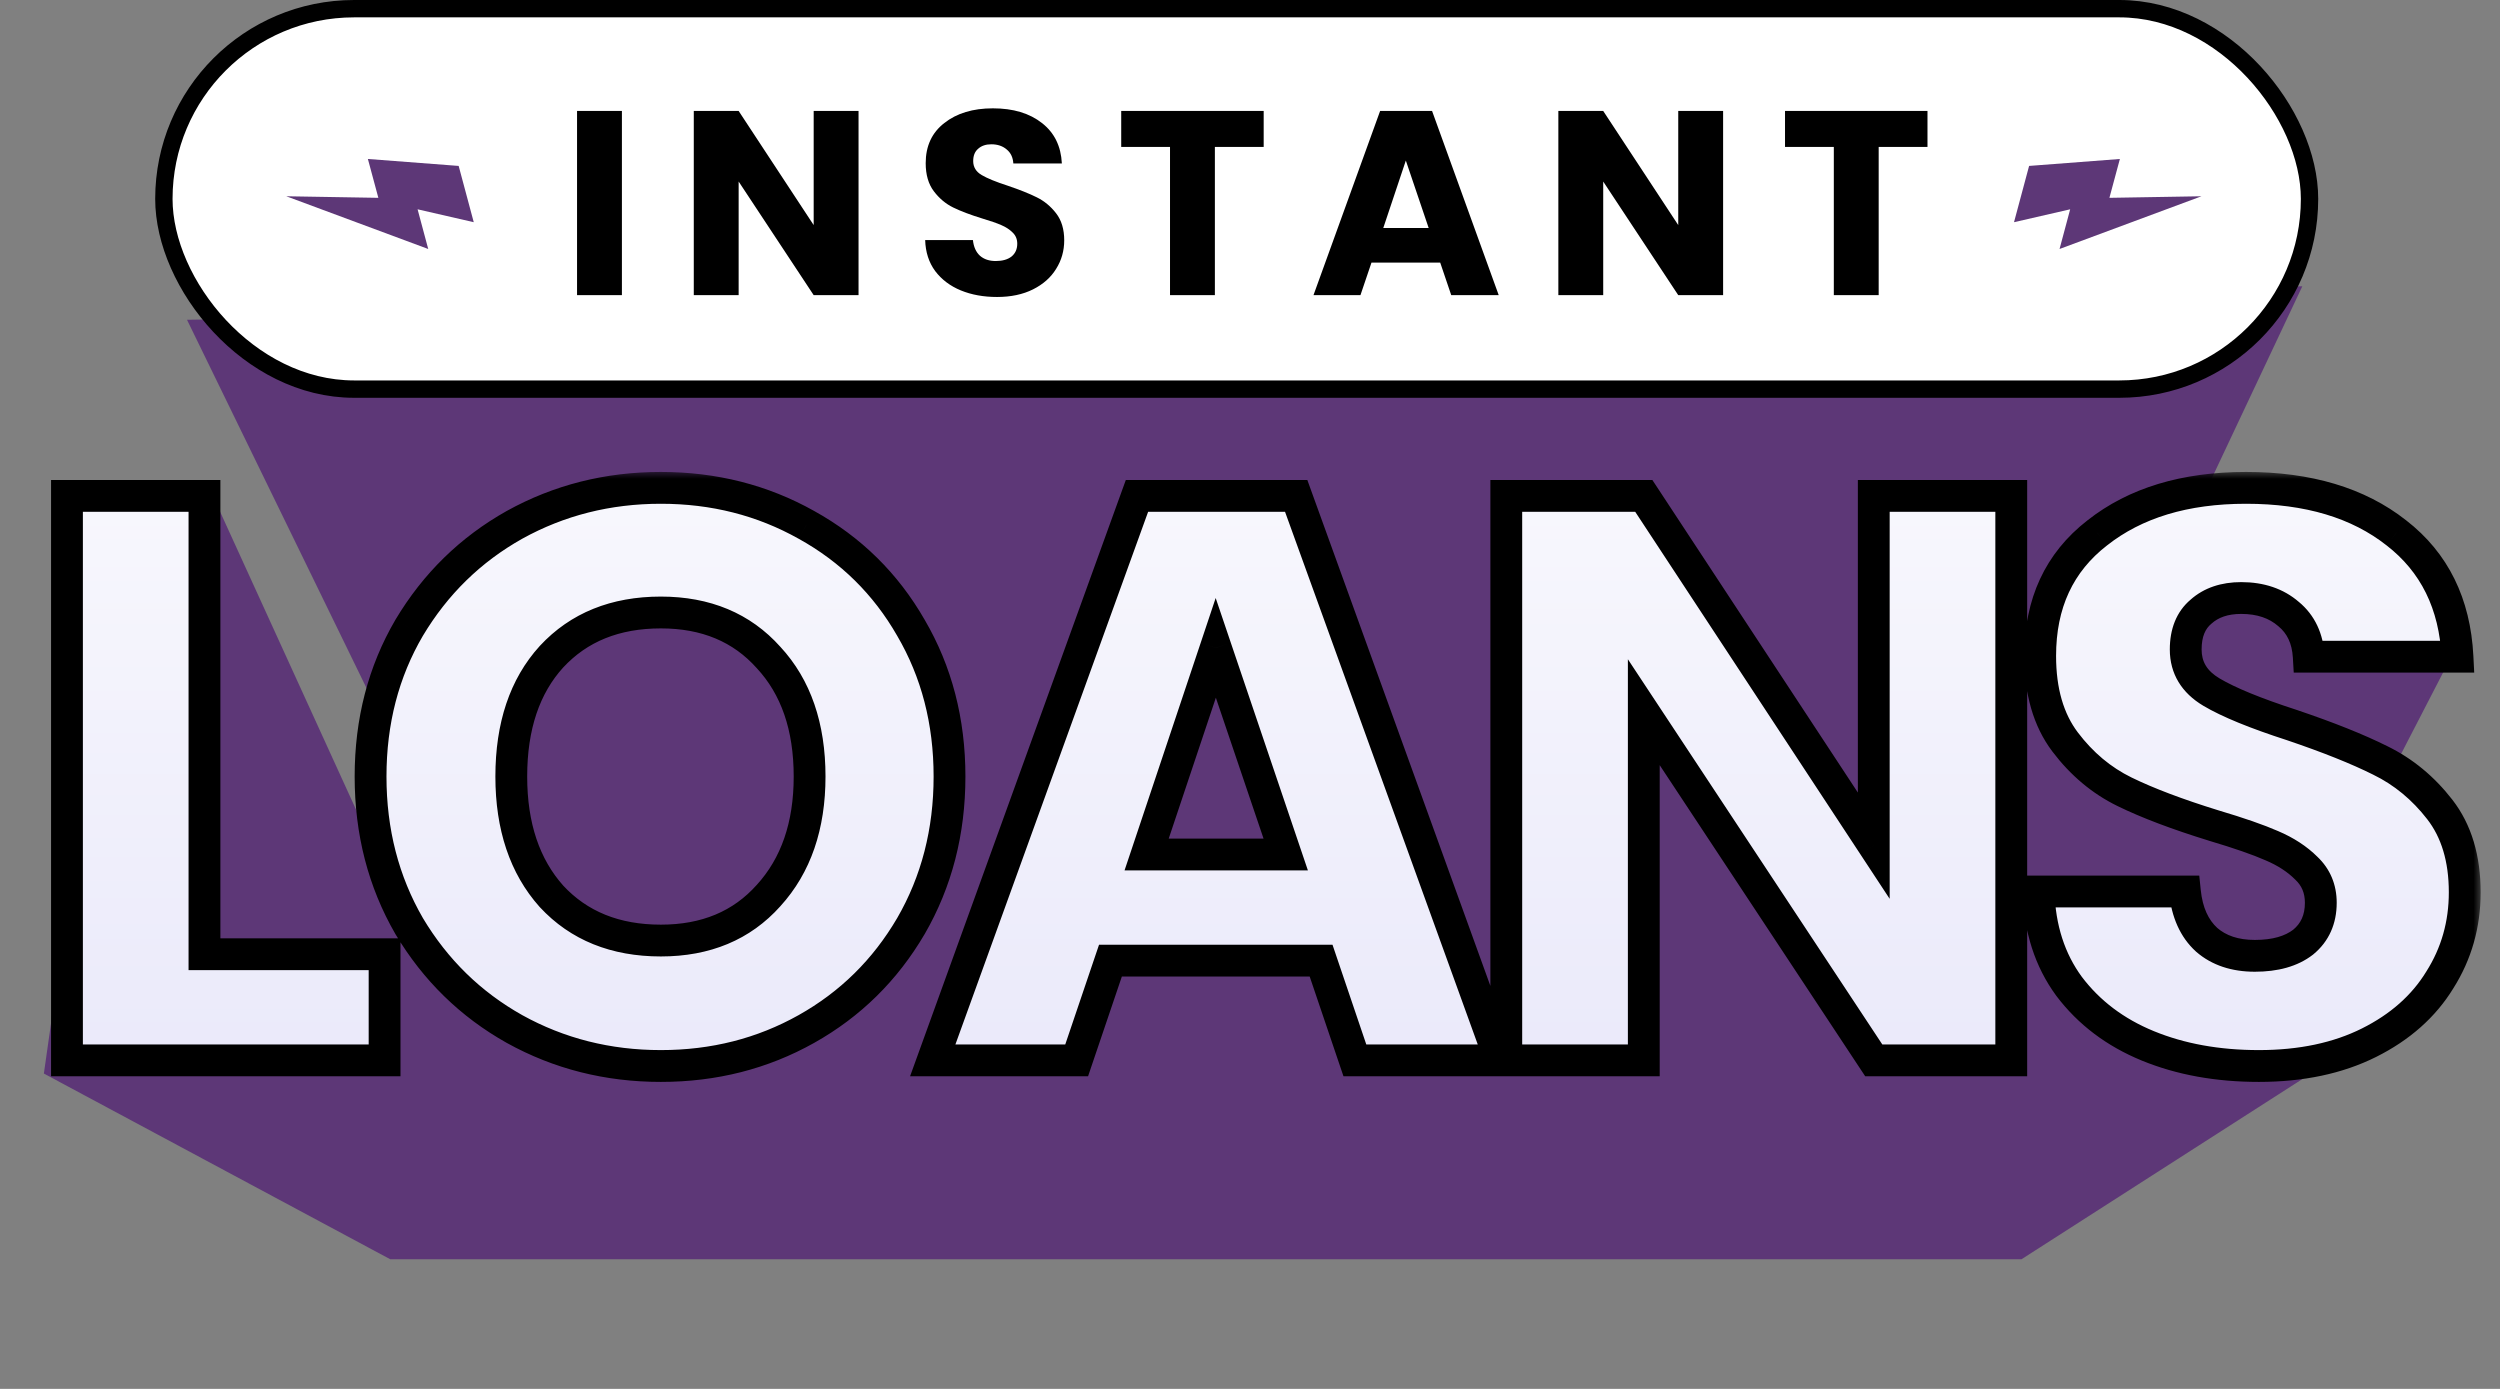
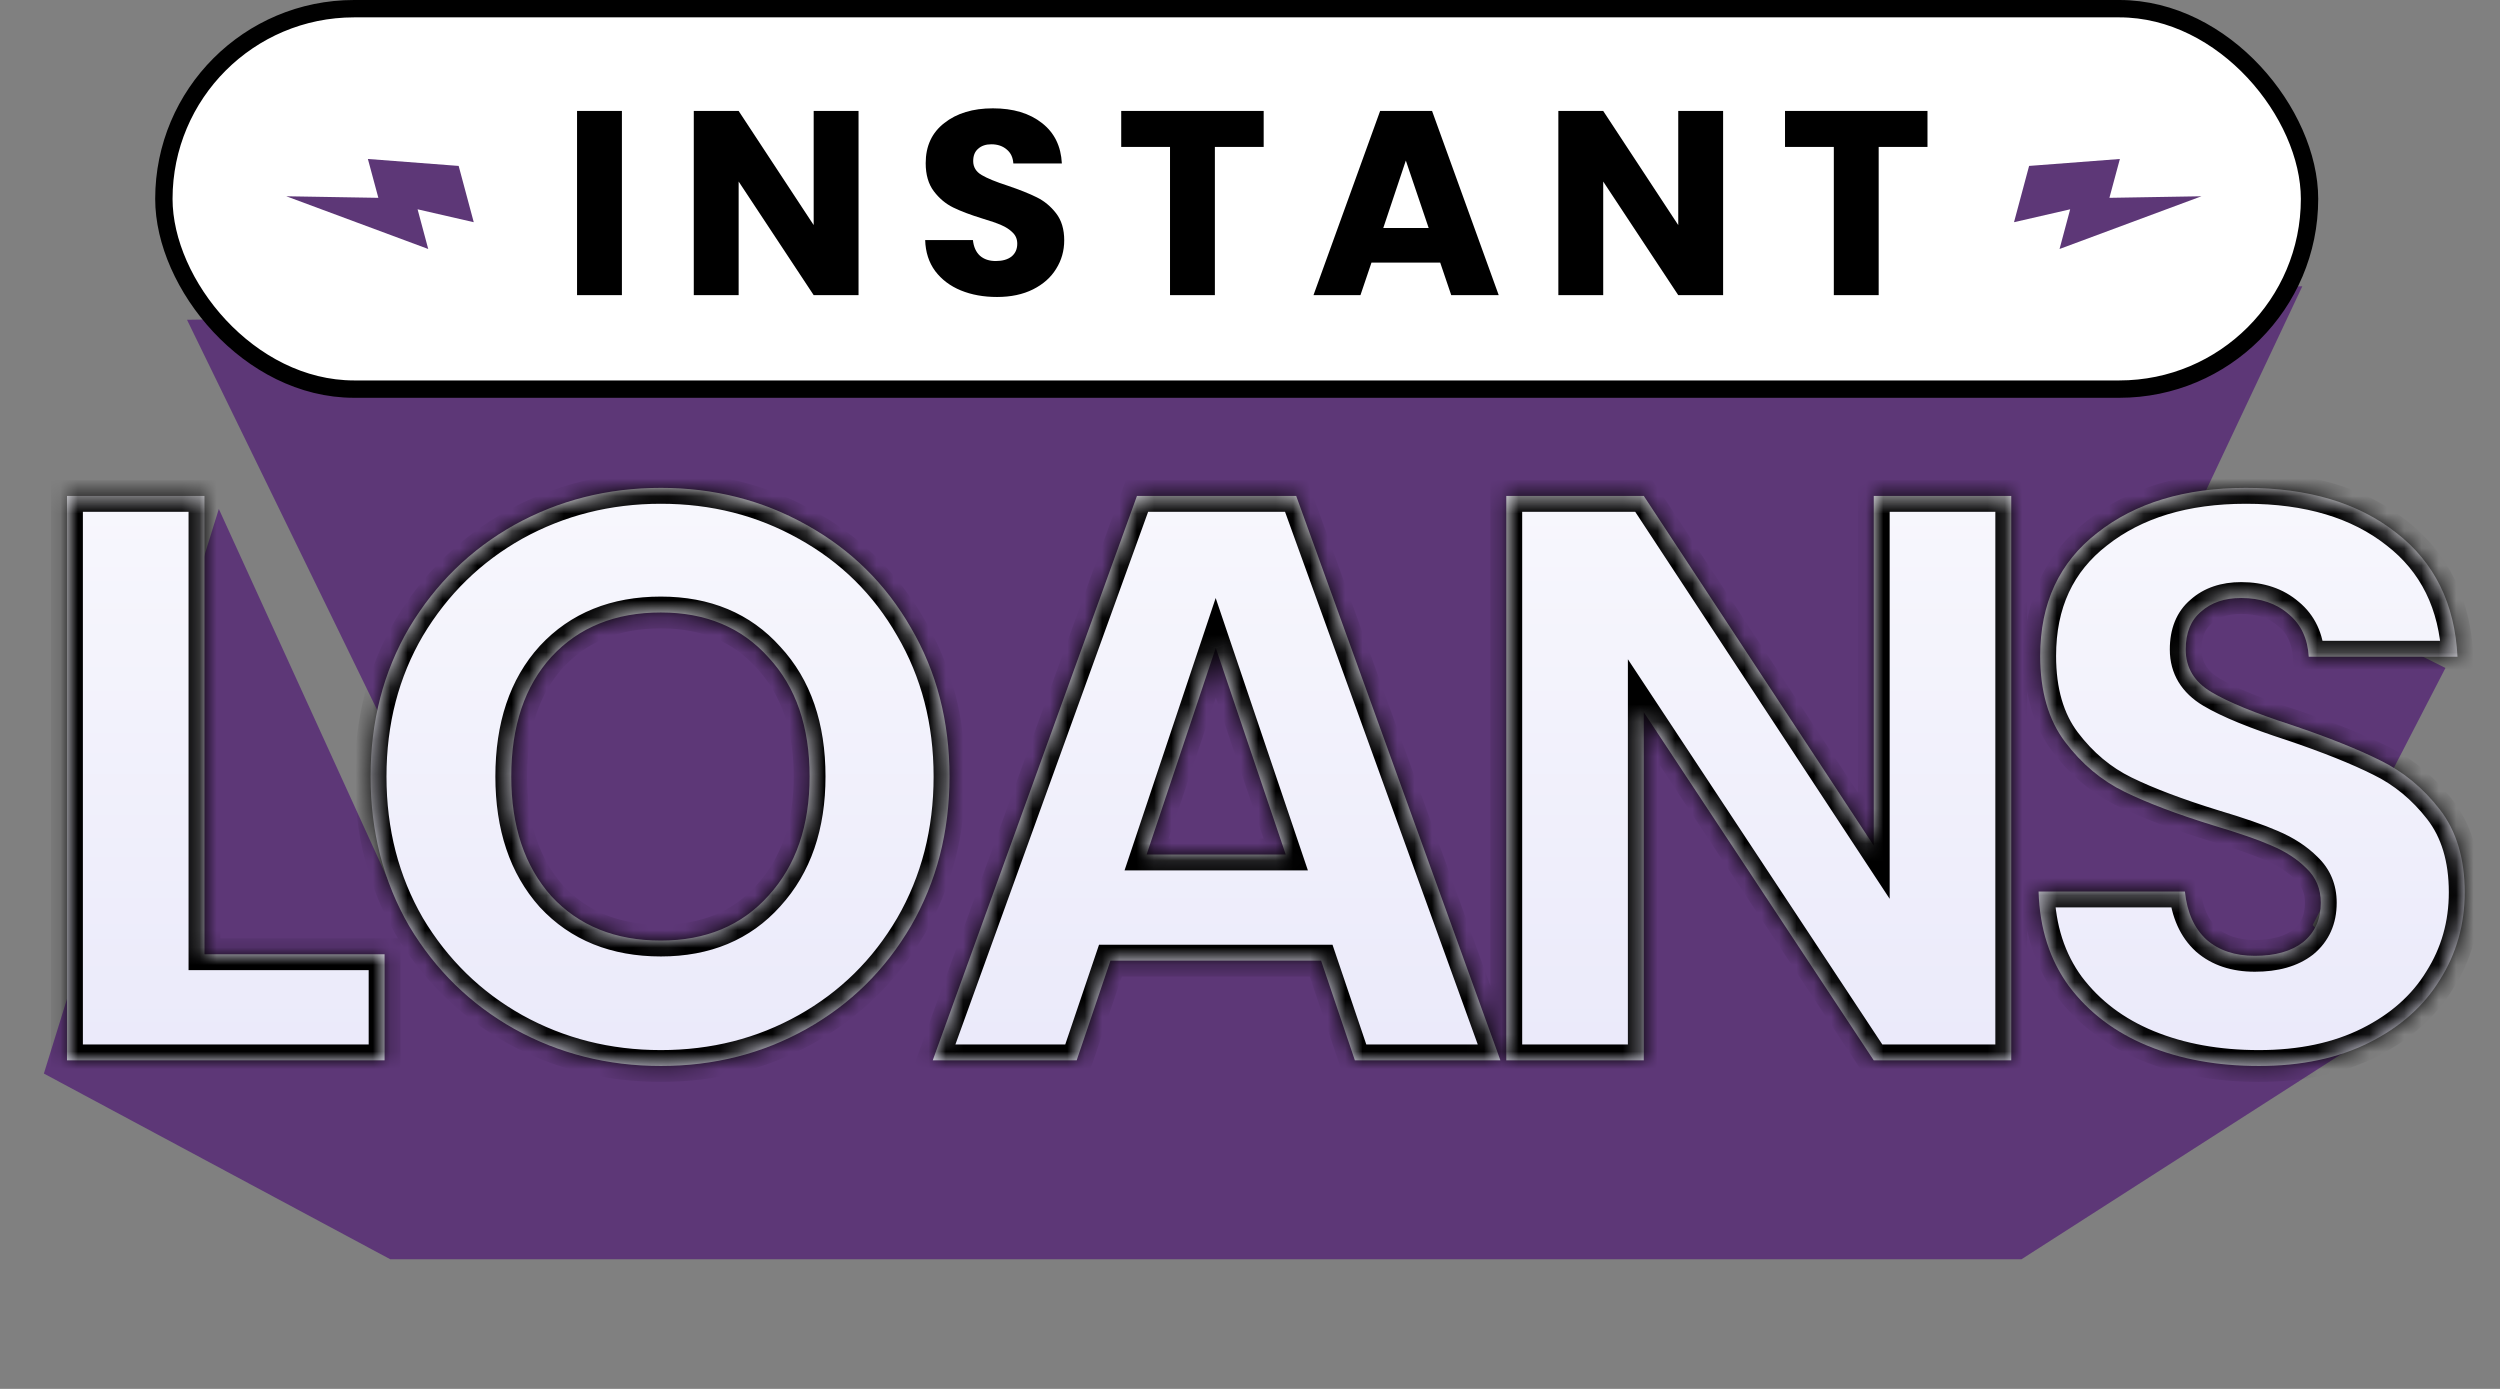
<svg xmlns="http://www.w3.org/2000/svg" width="144" height="80" viewBox="0 0 144 80" fill="none">
  <rect x="0" y="0" width="144" height="80" fill="#808080" stroke="none" />
  <path d="M24.565 46.721L10.771 18.419L132.613 16.49L118.36 46.721H24.565Z" fill="#5D3777" />
-   <path d="M22.477 72.533L2.527 61.837L6.333 35.086L12.604 29.315L23.139 52.397H25.289L29.634 35.974L41.481 31.535L51.749 40.856L53.828 49.29L57.493 51.76L61.622 50.622L68.73 33.31L85.317 45.739L87.686 29.315L99.929 45.739L105.853 29.759L109.407 43.52L112.171 49.29L121.649 32.422L132.312 34.198L140.858 38.476L133.212 53.285L138.11 58.63L116.438 72.533H114.858H22.477Z" fill="#5D3777" />
+   <path d="M22.477 72.533L2.527 61.837L12.604 29.315L23.139 52.397H25.289L29.634 35.974L41.481 31.535L51.749 40.856L53.828 49.29L57.493 51.76L61.622 50.622L68.73 33.31L85.317 45.739L87.686 29.315L99.929 45.739L105.853 29.759L109.407 43.52L112.171 49.29L121.649 32.422L132.312 34.198L140.858 38.476L133.212 53.285L138.11 58.63L116.438 72.533H114.858H22.477Z" fill="#5D3777" />
  <rect x="29.094" y="44.889" width="87.946" height="17.406" rx="8.703" fill="#5D3777" />
  <mask id="path-4-outside-1_622_5167" maskUnits="userSpaceOnUse" x="1.978" y="27.077" width="141" height="36" fill="black">
-     <rect fill="white" x="1.978" y="27.077" width="141" height="36" />
    <path d="M11.777 54.964H22.152V61.077H3.858V28.564H11.777V54.964ZM38.065 61.401C35.008 61.401 32.198 60.691 29.635 59.271C27.103 57.851 25.081 55.874 23.568 53.343C22.086 50.78 21.345 47.908 21.345 44.728C21.345 41.547 22.086 38.691 23.568 36.159C25.081 33.627 27.103 31.651 29.635 30.231C32.198 28.811 35.008 28.101 38.065 28.101C41.121 28.101 43.916 28.811 46.448 30.231C49.01 31.651 51.017 33.627 52.469 36.159C53.951 38.691 54.692 41.547 54.692 44.728C54.692 47.908 53.951 50.78 52.469 53.343C50.986 55.874 48.98 57.851 46.448 59.271C43.916 60.691 41.121 61.401 38.065 61.401ZM38.065 54.176C40.658 54.176 42.727 53.312 44.271 51.583C45.846 49.853 46.633 47.569 46.633 44.728C46.633 41.856 45.846 39.571 44.271 37.873C42.727 36.144 40.658 35.279 38.065 35.279C35.44 35.279 33.34 36.129 31.766 37.827C30.222 39.525 29.45 41.825 29.45 44.728C29.45 47.599 30.222 49.9 31.766 51.629C33.34 53.327 35.44 54.176 38.065 54.176ZM76.096 55.334H63.961L62.016 61.077H53.725L65.489 28.564H74.66L86.424 61.077H78.041L76.096 55.334ZM74.058 49.22L70.028 37.317L66.045 49.22H74.058ZM115.849 61.077H107.929L94.682 41.023V61.077H86.762V28.564H94.682L107.929 48.711V28.564H115.849V61.077ZM130.112 61.401C127.734 61.401 125.604 61.016 123.72 60.243C121.837 59.472 120.324 58.329 119.181 56.816C118.07 55.303 117.483 53.481 117.421 51.351H125.851C125.974 52.555 126.391 53.481 127.101 54.13C127.811 54.747 128.738 55.056 129.88 55.056C131.053 55.056 131.98 54.794 132.659 54.269C133.338 53.713 133.678 52.956 133.678 51.999C133.678 51.197 133.4 50.533 132.844 50.008C132.319 49.483 131.655 49.051 130.853 48.711C130.081 48.371 128.969 47.985 127.518 47.553C125.418 46.905 123.705 46.256 122.377 45.608C121.049 44.959 119.907 44.002 118.95 42.736C117.992 41.47 117.514 39.818 117.514 37.781C117.514 34.755 118.61 32.392 120.802 30.694C122.994 28.965 125.851 28.101 129.371 28.101C132.952 28.101 135.839 28.965 138.032 30.694C140.224 32.392 141.397 34.77 141.552 37.827H132.983C132.921 36.777 132.535 35.959 131.825 35.372C131.115 34.755 130.204 34.446 129.093 34.446C128.135 34.446 127.364 34.708 126.777 35.233C126.19 35.727 125.897 36.453 125.897 37.41C125.897 38.46 126.391 39.278 127.379 39.865C128.367 40.451 129.911 41.084 132.011 41.764C134.11 42.474 135.808 43.153 137.105 43.801C138.433 44.45 139.575 45.392 140.533 46.627C141.49 47.862 141.968 49.452 141.968 51.397C141.968 53.25 141.49 54.933 140.533 56.446C139.606 57.959 138.248 59.163 136.457 60.058C134.666 60.954 132.551 61.401 130.112 61.401Z" />
  </mask>
  <path d="M11.777 54.964H22.152V61.077H3.858V28.564H11.777V54.964ZM38.065 61.401C35.008 61.401 32.198 60.691 29.635 59.271C27.103 57.851 25.081 55.874 23.568 53.343C22.086 50.78 21.345 47.908 21.345 44.728C21.345 41.547 22.086 38.691 23.568 36.159C25.081 33.627 27.103 31.651 29.635 30.231C32.198 28.811 35.008 28.101 38.065 28.101C41.121 28.101 43.916 28.811 46.448 30.231C49.01 31.651 51.017 33.627 52.469 36.159C53.951 38.691 54.692 41.547 54.692 44.728C54.692 47.908 53.951 50.78 52.469 53.343C50.986 55.874 48.98 57.851 46.448 59.271C43.916 60.691 41.121 61.401 38.065 61.401ZM38.065 54.176C40.658 54.176 42.727 53.312 44.271 51.583C45.846 49.853 46.633 47.569 46.633 44.728C46.633 41.856 45.846 39.571 44.271 37.873C42.727 36.144 40.658 35.279 38.065 35.279C35.44 35.279 33.34 36.129 31.766 37.827C30.222 39.525 29.45 41.825 29.45 44.728C29.45 47.599 30.222 49.9 31.766 51.629C33.34 53.327 35.44 54.176 38.065 54.176ZM76.096 55.334H63.961L62.016 61.077H53.725L65.489 28.564H74.66L86.424 61.077H78.041L76.096 55.334ZM74.058 49.22L70.028 37.317L66.045 49.22H74.058ZM115.849 61.077H107.929L94.682 41.023V61.077H86.762V28.564H94.682L107.929 48.711V28.564H115.849V61.077ZM130.112 61.401C127.734 61.401 125.604 61.016 123.72 60.243C121.837 59.472 120.324 58.329 119.181 56.816C118.07 55.303 117.483 53.481 117.421 51.351H125.851C125.974 52.555 126.391 53.481 127.101 54.13C127.811 54.747 128.738 55.056 129.88 55.056C131.053 55.056 131.98 54.794 132.659 54.269C133.338 53.713 133.678 52.956 133.678 51.999C133.678 51.197 133.4 50.533 132.844 50.008C132.319 49.483 131.655 49.051 130.853 48.711C130.081 48.371 128.969 47.985 127.518 47.553C125.418 46.905 123.705 46.256 122.377 45.608C121.049 44.959 119.907 44.002 118.95 42.736C117.992 41.47 117.514 39.818 117.514 37.781C117.514 34.755 118.61 32.392 120.802 30.694C122.994 28.965 125.851 28.101 129.371 28.101C132.952 28.101 135.839 28.965 138.032 30.694C140.224 32.392 141.397 34.77 141.552 37.827H132.983C132.921 36.777 132.535 35.959 131.825 35.372C131.115 34.755 130.204 34.446 129.093 34.446C128.135 34.446 127.364 34.708 126.777 35.233C126.19 35.727 125.897 36.453 125.897 37.41C125.897 38.46 126.391 39.278 127.379 39.865C128.367 40.451 129.911 41.084 132.011 41.764C134.11 42.474 135.808 43.153 137.105 43.801C138.433 44.45 139.575 45.392 140.533 46.627C141.49 47.862 141.968 49.452 141.968 51.397C141.968 53.25 141.49 54.933 140.533 56.446C139.606 57.959 138.248 59.163 136.457 60.058C134.666 60.954 132.551 61.401 130.112 61.401Z" fill="url(#paint0_linear_622_5167)" />
  <path d="M11.777 54.964H10.861V55.88H11.777V54.964ZM22.152 54.964H23.068V54.047H22.152V54.964ZM22.152 61.077V61.993H23.068V61.077H22.152ZM3.858 61.077H2.941V61.993H3.858V61.077ZM3.858 28.564V27.648H2.941V28.564H3.858ZM11.777 28.564H12.694V27.648H11.777V28.564ZM11.777 55.88H22.152V54.047H11.777V55.88ZM21.236 54.964V61.077H23.068V54.964H21.236ZM22.152 60.161H3.858V61.993H22.152V60.161ZM4.774 61.077V28.564H2.941V61.077H4.774ZM3.858 29.48H11.777V27.648H3.858V29.48ZM10.861 28.564V54.964H12.694V28.564H10.861ZM29.635 59.271L29.187 60.07L29.191 60.072L29.635 59.271ZM23.568 53.343L22.775 53.801L22.781 53.812L23.568 53.343ZM23.568 36.159L22.781 35.69L22.777 35.697L23.568 36.159ZM29.635 30.231L29.191 29.43L29.187 29.432L29.635 30.231ZM46.448 30.231L45.999 31.03L46.004 31.032L46.448 30.231ZM52.469 36.159L51.674 36.615L51.678 36.622L52.469 36.159ZM52.469 53.343L53.259 53.805L53.262 53.801L52.469 53.343ZM46.448 59.271L46.896 60.07L46.448 59.271ZM44.271 51.583L43.593 50.966L43.587 50.972L44.271 51.583ZM44.271 37.873L43.587 38.483L43.593 38.49L43.599 38.496L44.271 37.873ZM31.766 37.827L31.094 37.204L31.088 37.211L31.766 37.827ZM31.766 51.629L31.082 52.239L31.088 52.245L31.094 52.252L31.766 51.629ZM38.065 60.485C35.156 60.485 32.5 59.811 30.079 58.47L29.191 60.072C31.896 61.571 34.859 62.318 38.065 62.318V60.485ZM30.083 58.472C27.693 57.131 25.786 55.27 24.354 52.873L22.781 53.812C24.375 56.479 26.513 58.57 29.187 60.07L30.083 58.472ZM24.361 52.884C22.965 50.471 22.261 47.76 22.261 44.728H20.428C20.428 48.057 21.206 51.089 22.775 53.801L24.361 52.884ZM22.261 44.728C22.261 41.696 22.965 39.002 24.358 36.622L22.777 35.697C21.206 38.381 20.428 41.399 20.428 44.728H22.261ZM24.354 36.629C25.786 34.233 27.693 32.371 30.083 31.03L29.187 29.432C26.513 30.932 24.375 33.023 22.781 35.69L24.354 36.629ZM30.079 31.032C32.5 29.691 35.156 29.017 38.065 29.017V27.184C34.859 27.184 31.896 27.931 29.191 29.43L30.079 31.032ZM38.065 29.017C40.973 29.017 43.612 29.691 45.999 31.03L46.896 29.432C44.22 27.931 41.27 27.184 38.065 27.184V29.017ZM46.004 31.032C48.421 32.372 50.306 34.229 51.674 36.615L53.263 35.704C51.729 33.026 49.6 30.931 46.892 29.43L46.004 31.032ZM51.678 36.622C53.071 39.002 53.776 41.696 53.776 44.728H55.608C55.608 41.399 54.83 38.381 53.259 35.697L51.678 36.622ZM53.776 44.728C53.776 47.76 53.071 50.471 51.676 52.884L53.262 53.801C54.83 51.089 55.608 48.057 55.608 44.728H53.776ZM51.678 52.88C50.277 55.273 48.388 57.132 45.999 58.472L46.896 60.07C49.571 58.569 51.696 56.476 53.259 53.805L51.678 52.88ZM45.999 58.472C43.612 59.811 40.973 60.485 38.065 60.485V62.318C41.27 62.318 44.22 61.571 46.896 60.07L45.999 58.472ZM38.065 55.092C40.885 55.092 43.215 54.141 44.954 52.193L43.587 50.972C42.239 52.483 40.432 53.26 38.065 53.26V55.092ZM44.948 52.199C46.708 50.267 47.549 47.745 47.549 44.728H45.717C45.717 47.392 44.983 49.44 43.593 50.966L44.948 52.199ZM47.549 44.728C47.549 41.683 46.71 39.156 44.943 37.25L43.599 38.496C44.981 39.987 45.717 42.029 45.717 44.728H47.549ZM44.954 37.263C43.215 35.315 40.885 34.363 38.065 34.363V36.196C40.432 36.196 42.239 36.973 43.587 38.483L44.954 37.263ZM38.065 34.363C35.222 34.363 32.866 35.293 31.094 37.204L32.437 38.45C33.815 36.964 35.657 36.196 38.065 36.196V34.363ZM31.088 37.211C29.353 39.119 28.534 41.66 28.534 44.728H30.366C30.366 41.991 31.09 39.931 32.443 38.443L31.088 37.211ZM28.534 44.728C28.534 47.769 29.355 50.304 31.082 52.239L32.449 51.019C31.088 49.495 30.366 47.43 30.366 44.728H28.534ZM31.094 52.252C32.866 54.163 35.222 55.092 38.065 55.092V53.26C35.657 53.26 33.815 52.491 32.437 51.006L31.094 52.252ZM76.096 55.334L76.963 55.04L76.753 54.418H76.096V55.334ZM63.961 55.334V54.418H63.304L63.093 55.04L63.961 55.334ZM62.016 61.077V61.993H62.673L62.883 61.371L62.016 61.077ZM53.725 61.077L52.864 60.766L52.42 61.993H53.725V61.077ZM65.489 28.564V27.648H64.847L64.628 28.252L65.489 28.564ZM74.66 28.564L75.521 28.252L75.303 27.648H74.66V28.564ZM86.424 61.077V61.993H87.73L87.285 60.766L86.424 61.077ZM78.041 61.077L77.173 61.371L77.384 61.993H78.041V61.077ZM74.058 49.22V50.136H75.335L74.926 48.927L74.058 49.22ZM70.028 37.317L70.896 37.024L70.023 34.445L69.16 37.027L70.028 37.317ZM66.045 49.22L65.177 48.93L64.773 50.136H66.045V49.22ZM76.096 54.418H63.961V56.25H76.096V54.418ZM63.093 55.04L61.148 60.783L62.883 61.371L64.829 55.628L63.093 55.04ZM62.016 60.161H53.725V61.993H62.016V60.161ZM54.587 61.389L66.351 28.875L64.628 28.252L52.864 60.766L54.587 61.389ZM65.489 29.48H74.66V27.648H65.489V29.48ZM73.799 28.875L85.563 61.389L87.285 60.766L75.521 28.252L73.799 28.875ZM86.424 60.161H78.041V61.993H86.424V60.161ZM78.909 60.783L76.963 55.04L75.228 55.628L77.173 61.371L78.909 60.783ZM74.926 48.927L70.896 37.024L69.161 37.611L73.19 49.514L74.926 48.927ZM69.16 37.027L65.177 48.93L66.914 49.511L70.897 37.608L69.16 37.027ZM66.045 50.136H74.058V48.304H66.045V50.136ZM115.849 61.077V61.993H116.765V61.077H115.849ZM107.929 61.077L107.164 61.582L107.436 61.993H107.929V61.077ZM94.682 41.023L95.447 40.518L93.766 37.973V41.023H94.682ZM94.682 61.077V61.993H95.599V61.077H94.682ZM86.762 61.077H85.846V61.993H86.762V61.077ZM86.762 28.564V27.648H85.846V28.564H86.762ZM94.682 28.564L95.448 28.06L95.176 27.648H94.682V28.564ZM107.929 48.711L107.163 49.214L108.845 51.772V48.711H107.929ZM107.929 28.564V27.648H107.013V28.564H107.929ZM115.849 28.564H116.765V27.648H115.849V28.564ZM115.849 60.161H107.929V61.993H115.849V60.161ZM108.693 60.572L95.447 40.518L93.918 41.528L107.164 61.582L108.693 60.572ZM93.766 41.023V61.077H95.599V41.023H93.766ZM94.682 60.161H86.762V61.993H94.682V60.161ZM87.678 61.077V28.564H85.846V61.077H87.678ZM86.762 29.48H94.682V27.648H86.762V29.48ZM93.917 29.067L107.163 49.214L108.694 48.208L95.448 28.06L93.917 29.067ZM108.845 48.711V28.564H107.013V48.711H108.845ZM107.929 29.48H115.849V27.648H107.929V29.48ZM114.932 28.564V61.077H116.765V28.564H114.932ZM123.72 60.243L123.373 61.091L123.72 60.243ZM119.181 56.816L118.443 57.359L118.45 57.368L119.181 56.816ZM117.421 51.351V50.435H116.478L116.505 51.377L117.421 51.351ZM125.851 51.351L126.762 51.258L126.678 50.435H125.851V51.351ZM127.101 54.13L126.483 54.806L126.492 54.814L126.5 54.821L127.101 54.13ZM132.659 54.269L133.219 54.994L133.229 54.986L133.239 54.978L132.659 54.269ZM132.844 50.008L132.196 50.656L132.206 50.665L132.215 50.674L132.844 50.008ZM130.853 48.711L130.484 49.55L130.496 49.555L130.853 48.711ZM127.518 47.553L127.248 48.428L127.256 48.431L127.518 47.553ZM118.95 42.736L119.68 42.184L118.95 42.736ZM120.802 30.694L121.363 31.418L121.37 31.413L120.802 30.694ZM138.032 30.694L137.464 31.413L137.471 31.418L138.032 30.694ZM141.552 37.827V38.743H142.515L142.466 37.781L141.552 37.827ZM132.983 37.827L132.069 37.881L132.119 38.743H132.983V37.827ZM131.825 35.372L131.224 36.063L131.233 36.071L131.242 36.078L131.825 35.372ZM126.777 35.233L127.367 35.934L127.378 35.925L127.388 35.916L126.777 35.233ZM127.379 39.865L127.847 39.077L127.379 39.865ZM132.011 41.764L132.304 40.896L132.293 40.892L132.011 41.764ZM137.105 43.801L136.696 44.621L136.703 44.625L137.105 43.801ZM140.533 46.627L139.809 47.188L140.533 46.627ZM140.533 56.446L139.758 55.956L139.751 55.967L140.533 56.446ZM136.457 60.058L136.047 59.239L136.457 60.058ZM130.112 60.485C127.833 60.485 125.824 60.116 124.067 59.396L123.373 61.091C125.383 61.915 127.635 62.318 130.112 62.318V60.485ZM124.067 59.396C122.324 58.681 120.948 57.636 119.912 56.264L118.45 57.368C119.699 59.022 121.349 60.262 123.373 61.091L124.067 59.396ZM119.919 56.274C118.932 54.931 118.394 53.295 118.337 51.324L116.505 51.377C116.572 53.668 117.207 55.676 118.443 57.359L119.919 56.274ZM117.421 52.267H125.851V50.435H117.421V52.267ZM124.939 51.444C125.08 52.812 125.567 53.97 126.483 54.806L127.719 53.453C127.215 52.993 126.869 52.298 126.762 51.258L124.939 51.444ZM126.5 54.821C127.411 55.613 128.566 55.972 129.88 55.972V54.14C128.909 54.14 128.212 53.882 127.702 53.439L126.5 54.821ZM129.88 55.972C131.183 55.972 132.33 55.681 133.219 54.994L132.099 53.544C131.63 53.906 130.924 54.14 129.88 54.14V55.972ZM133.239 54.978C134.152 54.231 134.594 53.203 134.594 51.999H132.762C132.762 52.71 132.524 53.195 132.079 53.56L133.239 54.978ZM134.594 51.999C134.594 50.959 134.222 50.049 133.473 49.342L132.215 50.674C132.578 51.016 132.762 51.434 132.762 51.999H134.594ZM133.492 49.36C132.87 48.739 132.102 48.245 131.21 47.867L130.496 49.555C131.208 49.856 131.768 50.227 132.196 50.656L133.492 49.36ZM131.222 47.872C130.398 47.51 129.243 47.111 127.779 46.675L127.256 48.431C128.695 48.859 129.764 49.233 130.484 49.55L131.222 47.872ZM127.788 46.678C125.714 46.037 124.049 45.405 122.779 44.785L121.975 46.431C123.36 47.108 125.122 47.772 127.248 48.428L127.788 46.678ZM122.779 44.785C121.59 44.204 120.557 43.344 119.68 42.184L118.219 43.289C119.256 44.661 120.508 45.715 121.975 46.431L122.779 44.785ZM119.68 42.184C118.874 41.117 118.43 39.676 118.43 37.781H116.598C116.598 39.961 117.111 41.824 118.219 43.289L119.68 42.184ZM118.43 37.781C118.43 35.008 119.417 32.926 121.363 31.418L120.241 29.97C117.802 31.859 116.598 34.501 116.598 37.781H118.43ZM121.37 31.413C123.362 29.842 126.002 29.017 129.371 29.017V27.184C125.699 27.184 122.627 28.088 120.235 29.975L121.37 31.413ZM129.371 29.017C132.805 29.017 135.474 29.844 137.464 31.413L138.599 29.975C136.204 28.086 133.099 27.184 129.371 27.184V29.017ZM137.471 31.418C139.428 32.935 140.494 35.052 140.637 37.873L142.466 37.781C142.3 34.488 141.02 31.85 138.593 29.97L137.471 31.418ZM141.552 36.911H132.983V38.743H141.552V36.911ZM133.898 37.773C133.823 36.509 133.344 35.438 132.409 34.666L131.242 36.078C131.727 36.479 132.02 37.045 132.069 37.881L133.898 37.773ZM132.426 34.681C131.52 33.893 130.383 33.53 129.093 33.53V35.362C130.025 35.362 130.71 35.616 131.224 36.063L132.426 34.681ZM129.093 33.53C127.961 33.53 126.955 33.844 126.166 34.55L127.388 35.916C127.772 35.572 128.31 35.362 129.093 35.362V33.53ZM126.187 34.532C125.344 35.242 124.981 36.255 124.981 37.41H126.813C126.813 36.65 127.037 36.212 127.367 35.934L126.187 34.532ZM124.981 37.41C124.981 38.818 125.677 39.919 126.911 40.652L127.847 39.077C127.105 38.636 126.813 38.101 126.813 37.41H124.981ZM126.911 40.652C127.989 41.292 129.612 41.95 131.729 42.635L132.293 40.892C130.21 40.218 128.745 39.61 127.847 39.077L126.911 40.652ZM131.717 42.631C133.795 43.334 135.45 43.998 136.696 44.621L137.515 42.982C136.166 42.308 134.425 41.613 132.304 40.896L131.717 42.631ZM136.703 44.625C137.898 45.208 138.932 46.057 139.809 47.188L141.257 46.066C140.219 44.726 138.968 43.692 137.507 42.978L136.703 44.625ZM139.809 47.188C140.613 48.226 141.052 49.604 141.052 51.397H142.885C142.885 49.3 142.366 47.497 141.257 46.066L139.809 47.188ZM141.052 51.397C141.052 53.083 140.62 54.595 139.758 55.956L141.307 56.935C142.36 55.271 142.885 53.417 142.885 51.397H141.052ZM139.751 55.967C138.926 57.316 137.705 58.41 136.047 59.239L136.867 60.878C138.79 59.916 140.287 58.601 141.314 56.924L139.751 55.967ZM136.047 59.239C134.408 60.058 132.439 60.485 130.112 60.485V62.318C132.663 62.318 134.924 61.849 136.867 60.878L136.047 59.239Z" fill="black" mask="url(#path-4-outside-1_622_5167)" />
  <rect x="9.439" y="0.5" width="123.59" height="21.913" rx="10.957" fill="white" stroke="black" />
  <path d="M35.822 6.391V17H33.238V6.391H35.822ZM49.452 17H46.868L42.546 10.456V17H39.962V6.391H42.546L46.868 12.965V6.391H49.452V17ZM57.431 17.106C56.655 17.106 55.96 16.98 55.345 16.728C54.731 16.476 54.237 16.103 53.864 15.61C53.502 15.116 53.31 14.522 53.29 13.826H56.04C56.081 14.219 56.217 14.522 56.448 14.733C56.68 14.935 56.982 15.035 57.355 15.035C57.738 15.035 58.04 14.95 58.262 14.778C58.483 14.597 58.594 14.35 58.594 14.038C58.594 13.776 58.504 13.559 58.322 13.388C58.151 13.217 57.934 13.076 57.672 12.965C57.421 12.854 57.058 12.728 56.584 12.587C55.899 12.376 55.34 12.164 54.907 11.953C54.474 11.741 54.101 11.429 53.789 11.016C53.476 10.602 53.32 10.063 53.32 9.399C53.32 8.411 53.678 7.641 54.393 7.086C55.108 6.522 56.04 6.24 57.189 6.24C58.358 6.24 59.3 6.522 60.015 7.086C60.73 7.641 61.113 8.416 61.163 9.414H58.368C58.347 9.071 58.222 8.804 57.99 8.613C57.758 8.411 57.461 8.311 57.098 8.311C56.786 8.311 56.534 8.396 56.343 8.567C56.151 8.729 56.056 8.965 56.056 9.278C56.056 9.62 56.217 9.887 56.539 10.079C56.861 10.27 57.365 10.477 58.05 10.698C58.735 10.93 59.289 11.152 59.713 11.363C60.146 11.575 60.519 11.882 60.831 12.285C61.143 12.688 61.299 13.207 61.299 13.842C61.299 14.446 61.143 14.995 60.831 15.489C60.529 15.982 60.085 16.375 59.501 16.668C58.917 16.96 58.227 17.106 57.431 17.106ZM72.788 6.391V8.462H69.977V17H67.393V8.462H64.582V6.391H72.788ZM82.956 15.126H78.997L78.362 17H75.657L79.495 6.391H82.487L86.326 17H83.591L82.956 15.126ZM82.291 13.131L80.976 9.247L79.677 13.131H82.291ZM99.251 17H96.667L92.345 10.456V17H89.761V6.391H92.345L96.667 12.965V6.391H99.251V17ZM111.023 6.391V8.462H108.212V17H105.628V8.462H102.817V6.391H111.023Z" fill="black" />
  <path d="M116.007 12.799L116.876 9.557L122.105 9.157L121.502 11.395L126.805 11.305L118.63 14.342L119.242 12.056L116.007 12.799Z" fill="#5D3777" />
  <path d="M27.288 12.799L26.419 9.557L21.19 9.157L21.793 11.395L16.49 11.305L24.666 14.342L24.053 12.056L27.288 12.799Z" fill="#5D3777" />
  <defs>
    <linearGradient id="paint0_linear_622_5167" x1="72.478" y1="10.077" x2="72.478" y2="79.077" gradientUnits="userSpaceOnUse">
      <stop stop-color="white" />
      <stop offset="1" stop-color="#E3E2F8" />
    </linearGradient>
  </defs>
</svg>